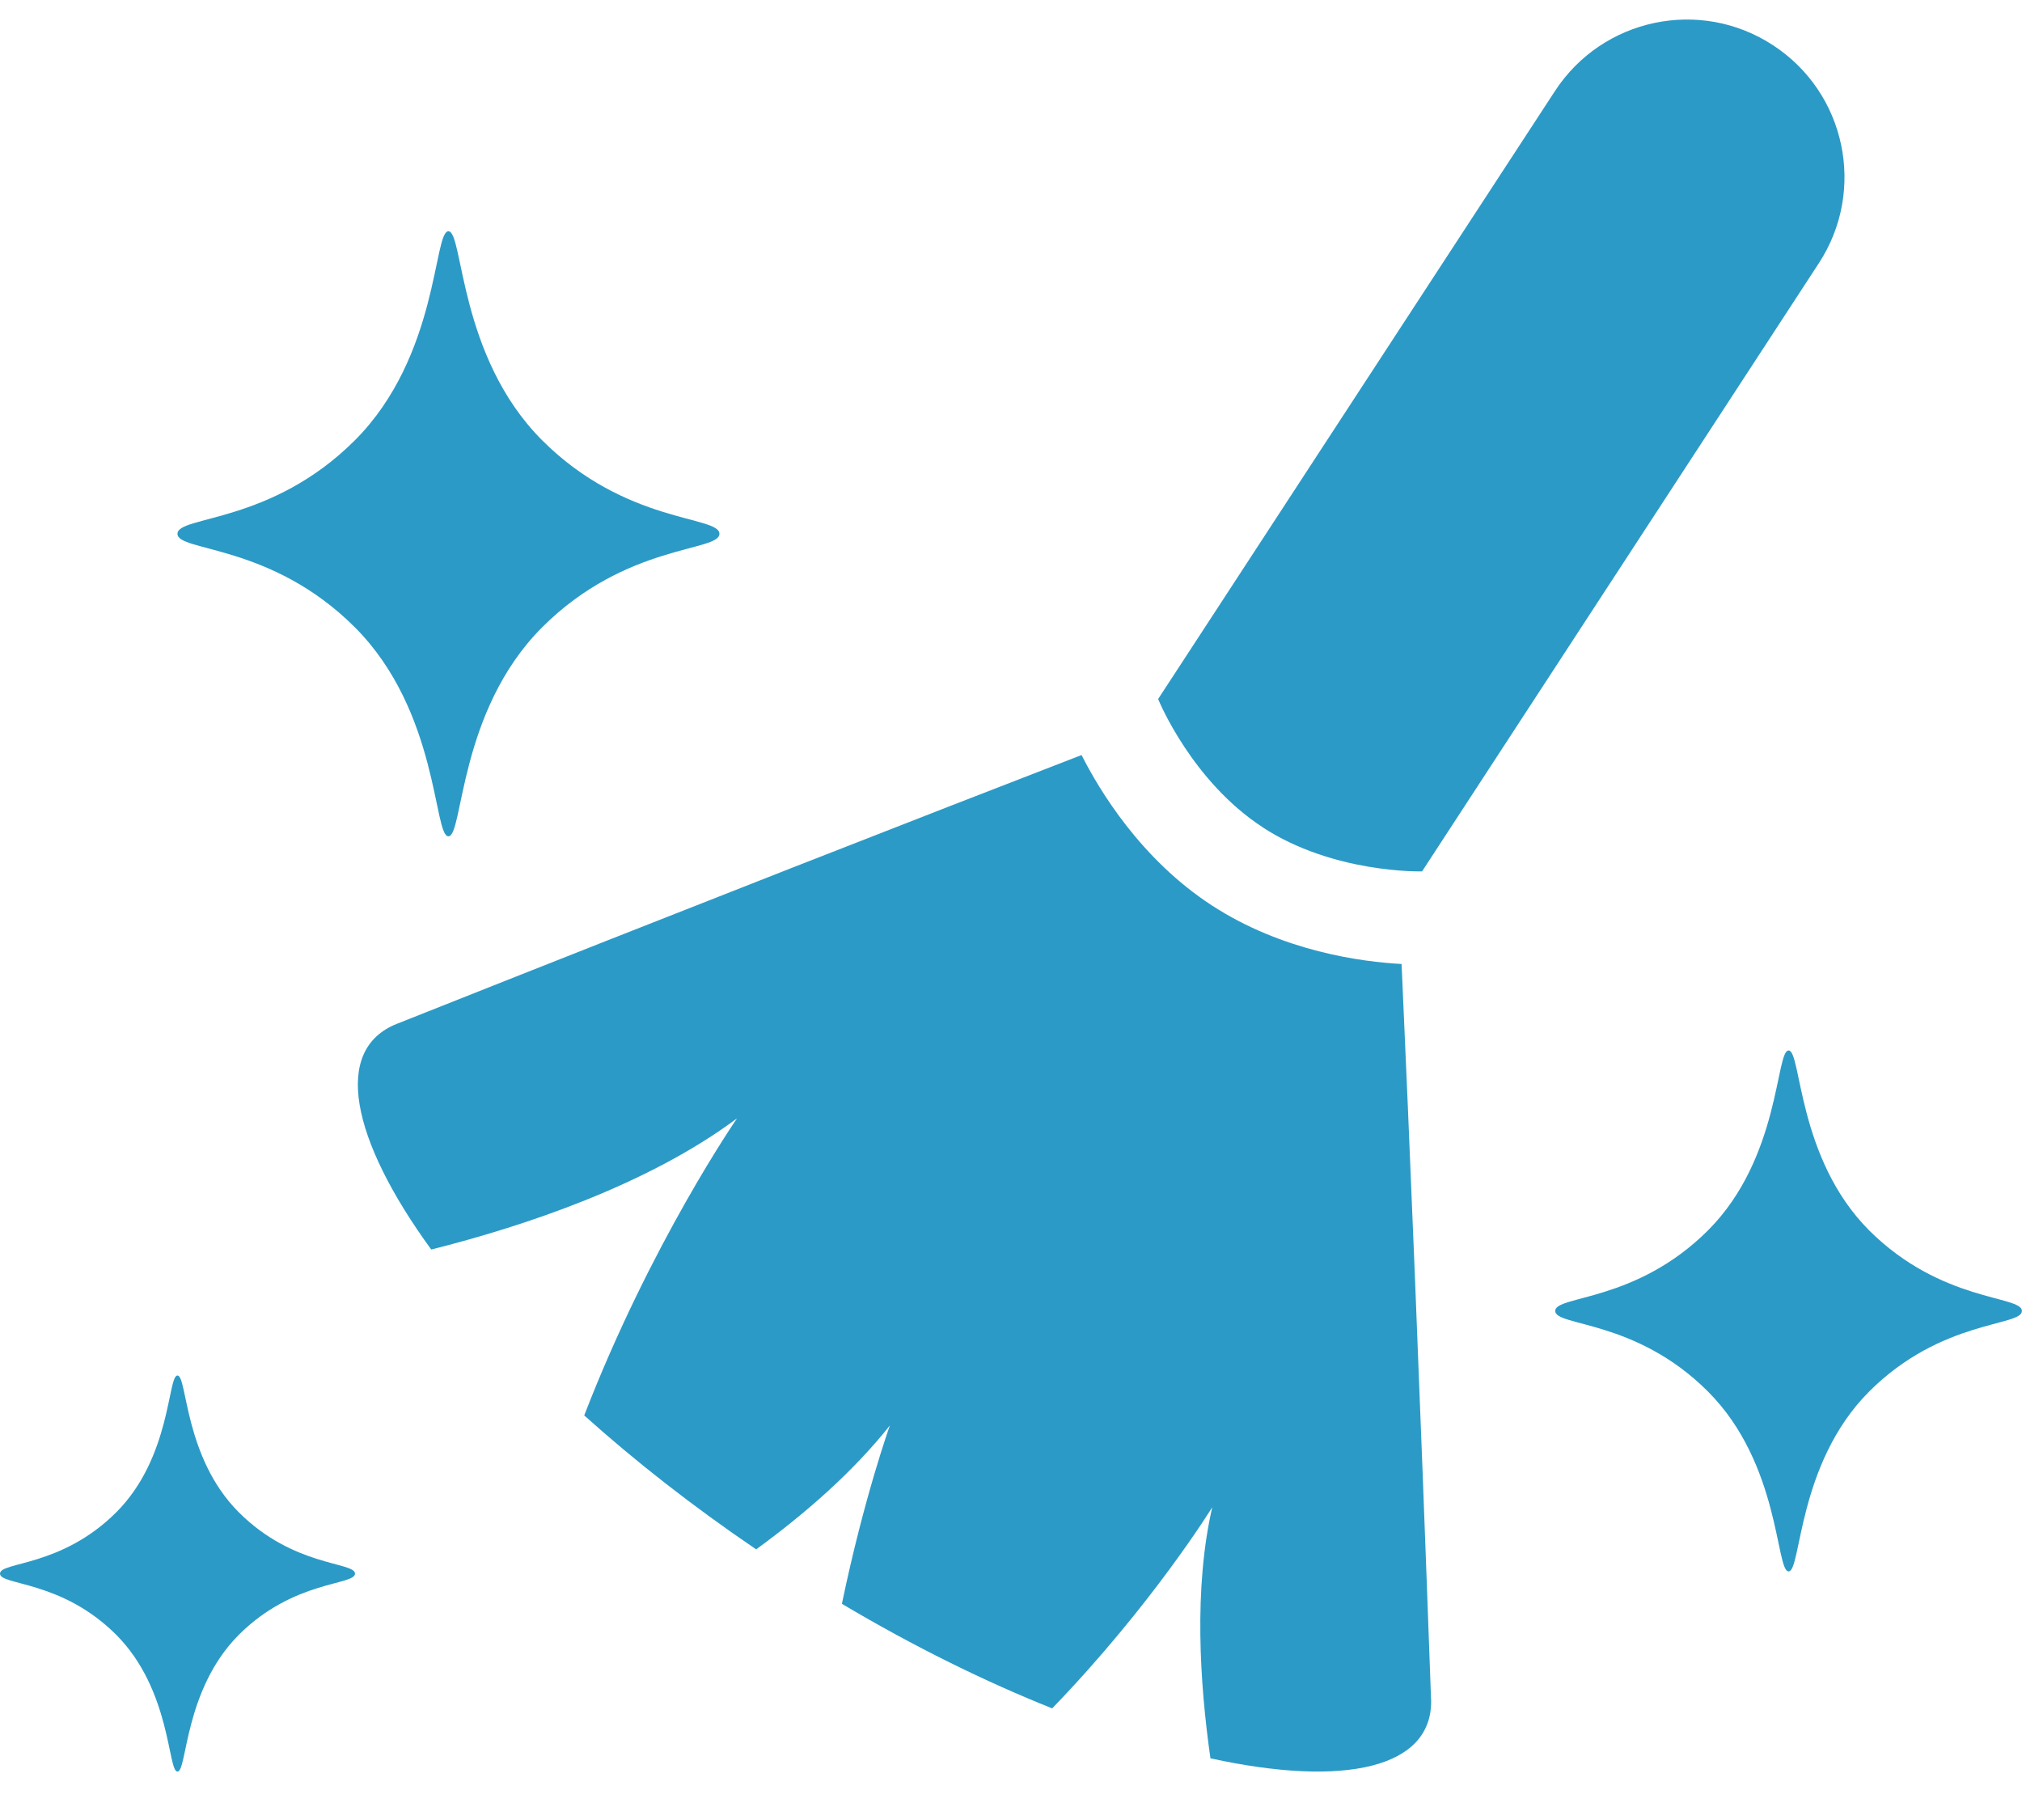
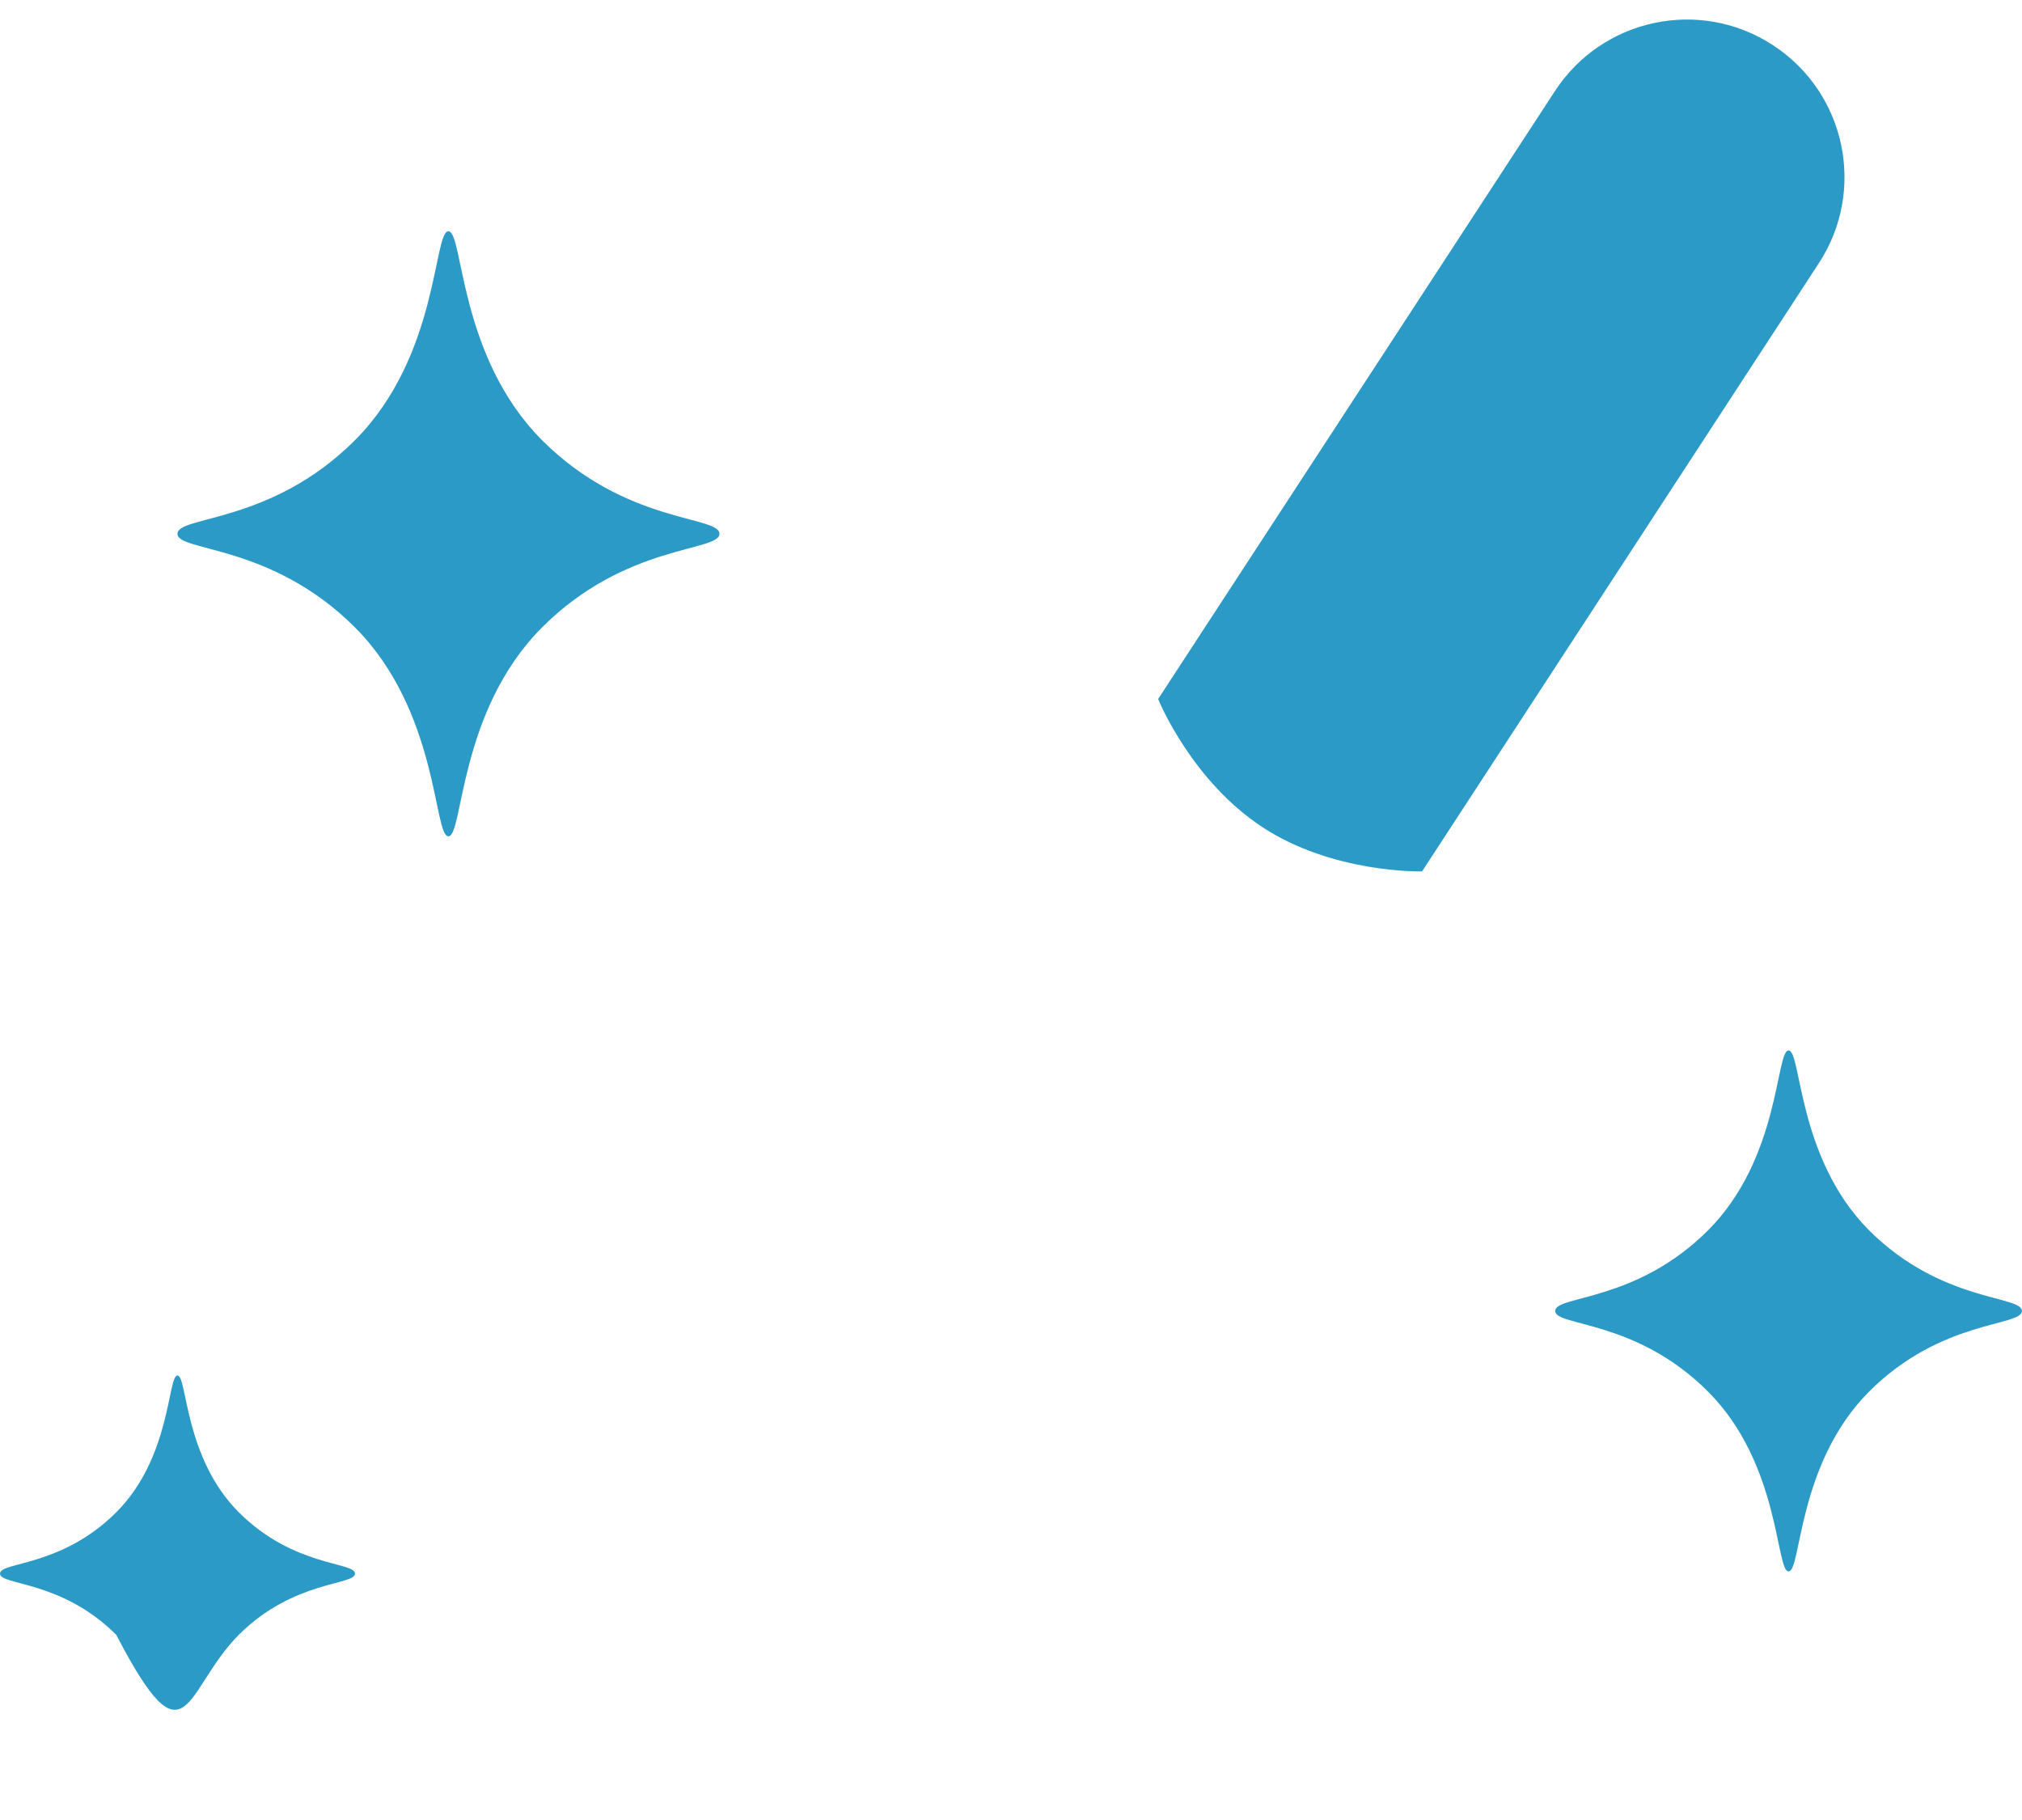
<svg xmlns="http://www.w3.org/2000/svg" width="30" height="27" viewBox="0 0 30 27" fill="none">
  <path d="M8.043 6.531C6.798 5.284 6.877 3.431 6.653 3.431C6.43 3.431 6.511 5.284 5.266 6.531C4.021 7.776 2.633 7.649 2.633 7.919C2.633 8.188 4.021 8.062 5.266 9.307C6.511 10.554 6.432 12.407 6.653 12.407C6.875 12.407 6.798 10.554 8.043 9.307C9.288 8.062 10.674 8.188 10.674 7.919C10.674 7.649 9.288 7.776 8.043 6.531Z" fill="#2C9AC6" />
-   <path d="M3.543 22.435C2.728 21.62 2.78 20.406 2.633 20.406C2.487 20.406 2.54 21.621 1.725 22.435C0.91 23.25 0 23.167 0 23.345C0 23.522 0.91 23.439 1.725 24.253C2.54 25.071 2.488 26.282 2.633 26.282C2.779 26.282 2.728 25.071 3.543 24.253C4.358 23.439 5.267 23.521 5.267 23.345C5.267 23.169 4.358 23.25 3.543 22.435Z" fill="#2C9AC6" />
+   <path d="M3.543 22.435C2.728 21.62 2.78 20.406 2.633 20.406C2.487 20.406 2.54 21.621 1.725 22.435C0.91 23.25 0 23.167 0 23.345C0 23.522 0.91 23.439 1.725 24.253C2.779 26.282 2.728 25.071 3.543 24.253C4.358 23.439 5.267 23.521 5.267 23.345C5.267 23.169 4.358 23.25 3.543 22.435Z" fill="#2C9AC6" />
  <path d="M27.732 18.253C26.662 17.18 26.729 15.584 26.537 15.584C26.345 15.584 26.414 17.18 25.341 18.253C24.27 19.323 23.074 19.216 23.074 19.448C23.074 19.68 24.27 19.571 25.341 20.644C26.414 21.716 26.346 23.312 26.537 23.312C26.728 23.312 26.662 21.716 27.732 20.644C28.805 19.571 29.999 19.68 29.999 19.448C29.999 19.217 28.805 19.323 27.732 18.253Z" fill="#2C9AC6" />
  <path d="M18.733 12.273C19.779 12.956 21.069 12.928 21.099 12.927L26.985 3.906C27.692 2.825 27.388 1.377 26.306 0.671C25.226 -0.036 23.777 0.269 23.071 1.35L17.183 10.37C17.201 10.416 17.692 11.593 18.733 12.272V12.273Z" fill="#2C9AC6" />
-   <path d="M21.232 25.202C21.06 20.439 20.91 16.845 20.795 14.301C20.214 14.27 19.032 14.118 17.977 13.43C16.922 12.742 16.309 11.72 16.047 11.201C13.671 12.119 10.32 13.428 5.89 15.188C4.929 15.568 5.204 16.896 6.398 18.537C7.765 18.193 9.607 17.582 10.935 16.591C10.935 16.591 9.657 18.439 8.668 20.998C9.415 21.669 10.27 22.341 11.219 22.985C11.949 22.453 12.658 21.834 13.203 21.147C13.203 21.147 12.821 22.207 12.491 23.793C13.567 24.432 14.623 24.95 15.611 25.344C17.095 23.808 17.986 22.36 17.986 22.36C17.71 23.561 17.8 24.969 17.959 26.085C19.944 26.52 21.269 26.235 21.233 25.201L21.232 25.202Z" fill="#2C9AC6" />
</svg>